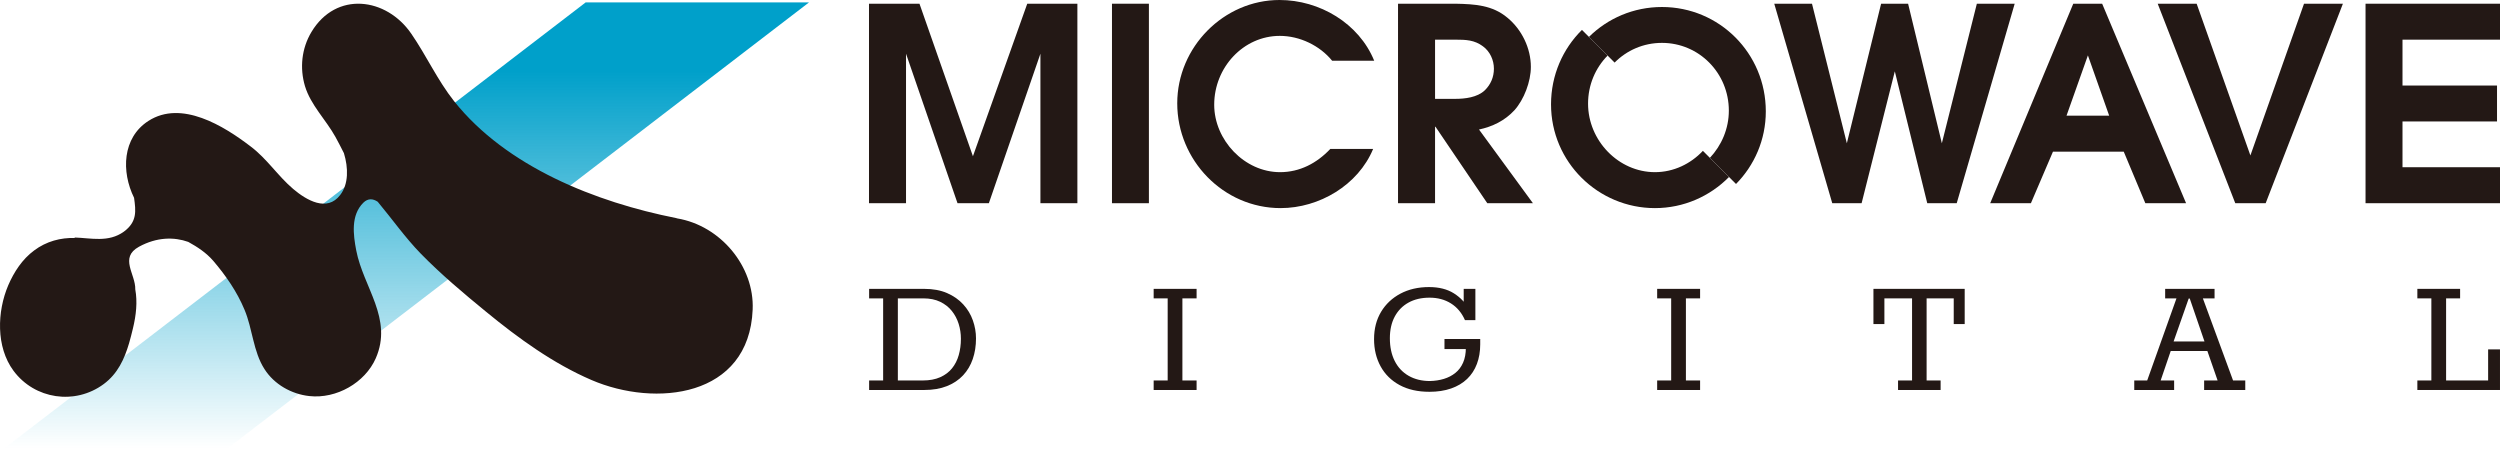
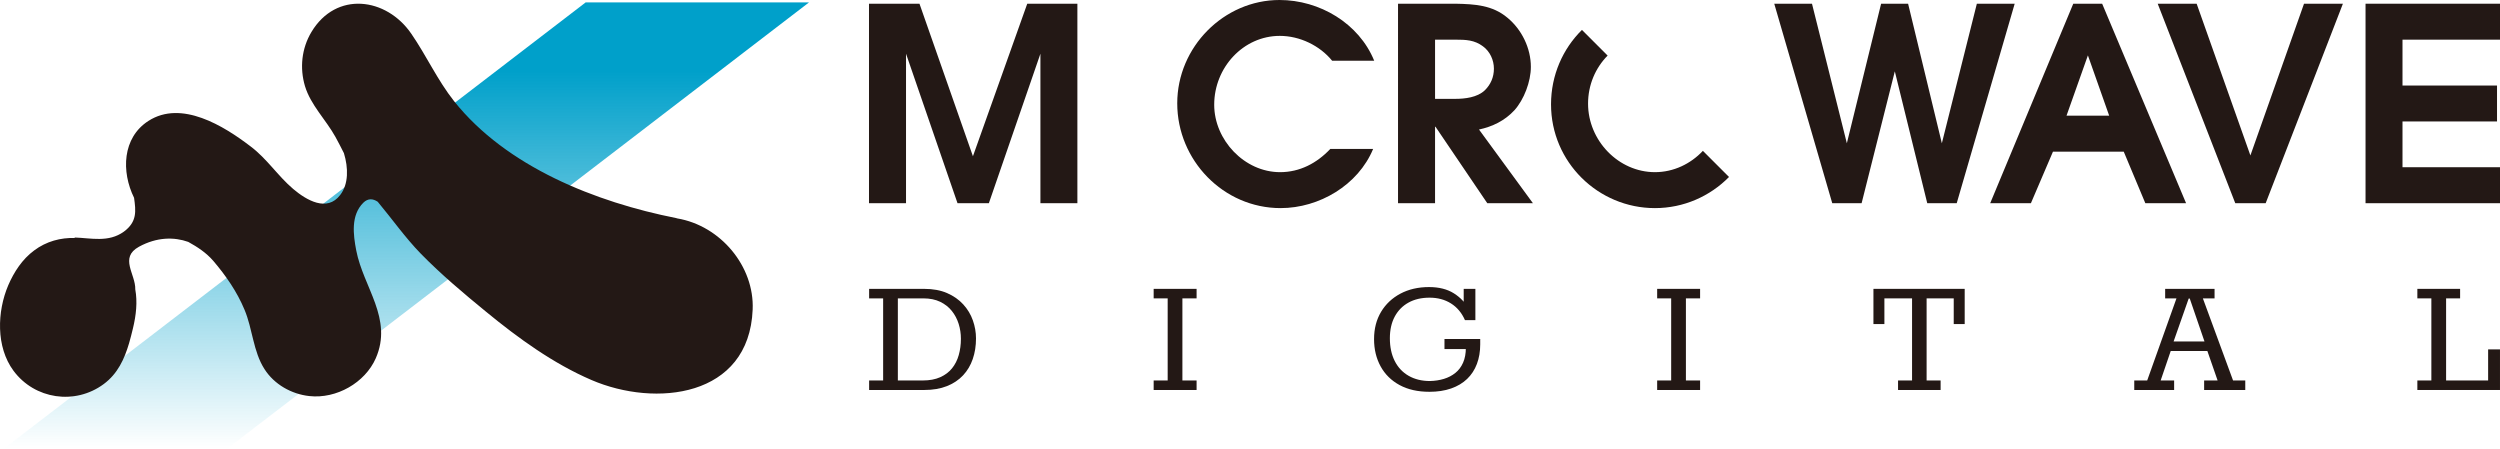
<svg xmlns="http://www.w3.org/2000/svg" id="_レイヤー_2" viewBox="0 0 619.906 111.231">
  <defs>
    <linearGradient id="_名称未設定グラデーション_12" x1="100.796" y1="111.231" x2="100.796" y2=".593" gradientUnits="userSpaceOnUse">
      <stop offset="0" stop-color="#00a0ca" stop-opacity="0" />
      <stop offset=".846" stop-color="#00a0ca" />
    </linearGradient>
  </defs>
  <g id="_レイヤー_1-2">
    <polygon points="56.367 111.231 .985 111.231 145.224 .593 200.606 .593 56.367 111.231" fill="url(#_名称未設定グラデーション_12)" stroke-width="0" />
    <path d="M215.51,96.703v-2.361h3.474v-20.356h-3.474v-2.36h13.63c2.198,0,4.098.349,5.702,1.047,1.603.698,2.939,1.633,4.008,2.806,1.069,1.173,1.864,2.494,2.383,3.964.52,1.47.779,2.962.779,4.476,0,1.842-.267,3.541-.802,5.1-.535,1.559-1.336,2.91-2.405,4.053-1.069,1.144-2.405,2.034-4.009,2.672-1.603.639-3.474.958-5.612.958h-13.674ZM222.636,94.342h6.191c1.663,0,3.096-.267,4.299-.802,1.202-.534,2.182-1.27,2.939-2.205s1.314-2.034,1.67-3.296c.356-1.262.534-2.606.534-4.031,0-1.277-.185-2.509-.556-3.697-.372-1.187-.936-2.257-1.693-3.207-.757-.95-1.723-1.707-2.895-2.272-1.174-.564-2.562-.846-4.165-.846h-6.326v20.356Z" fill="#231815" stroke-width="0" />
    <path d="M286.064,96.703v-2.361h3.474v-20.356h-3.474v-2.36h10.645v2.36h-3.519v20.356h3.519v2.361h-10.645Z" fill="#231815" stroke-width="0" />
    <path d="M354.435,97.149c-2.88,0-5.345-.557-7.394-1.67-2.049-1.113-3.616-2.657-4.7-4.632-1.084-1.974-1.626-4.224-1.626-6.748,0-2.583.579-4.84,1.737-6.77,1.159-1.93,2.762-3.437,4.811-4.521,2.049-1.084,4.41-1.626,7.083-1.626,2.464,0,4.521.52,6.168,1.559,1.648,1.04,2.903,2.391,3.764,4.053h-1.336v-5.167h2.896v7.75h-2.584c-.802-1.811-1.959-3.192-3.474-4.142-1.514-.95-3.281-1.425-5.3-1.425s-3.764.408-5.234,1.225c-1.47.817-2.606,1.975-3.408,3.474-.802,1.5-1.202,3.289-1.202,5.367,0,2.168.401,4.046,1.202,5.635.802,1.589,1.952,2.814,3.452,3.675,1.499.862,3.259,1.292,5.278,1.292,1.247-.029,2.405-.207,3.474-.534,1.069-.326,2.011-.816,2.828-1.47.817-.653,1.455-1.499,1.916-2.539.46-1.039.69-2.272.69-3.697l2.005.311h-7.305v-2.494h8.863v1.336c0,1.782-.275,3.4-.824,4.855-.55,1.455-1.359,2.695-2.428,3.719-1.069,1.024-2.391,1.812-3.965,2.361-1.574.549-3.37.824-5.389.824Z" fill="#231815" stroke-width="0" />
    <path d="M410.914,96.703v-2.361h3.474v-20.356h-3.474v-2.36h10.646v2.36h-3.519v20.356h3.519v2.361h-10.646Z" fill="#231815" stroke-width="0" />
    <path d="M470.644,96.703v-2.361h3.474v-20.356h-6.86v6.37h-2.717v-8.73h22.627v8.73h-2.717v-6.37h-6.726v20.356h3.474v2.361h-10.556Z" fill="#231815" stroke-width="0" />
    <path d="M529.216,96.703v-2.361h3.208l7.26-20.356h-2.806v-2.36h12.25v2.36h-2.896l7.483,20.356h3.029v2.361h-10.201v-2.361h3.341l-2.539-7.305h-9.087l-2.494,7.305h3.341v2.361h-9.889ZM538.97,84.677h7.662l-3.653-10.646h-.267l-3.742,10.646Z" fill="#231815" stroke-width="0" />
    <path d="M599.413,96.703v-2.361h3.474v-20.356h-3.474v-2.36h10.601v2.36h-3.474v20.356h10.423v-7.706h2.939v10.066h-20.489Z" fill="#231815" stroke-width="0" />
-     <path d="M215.479.921h12.516l13.253,37.823L254.718.921h12.432v49.468h-9.165V13.32l-12.784,37.069h-7.774l-12.767-37.069v37.069h-9.181V.921Z" fill="#231815" stroke-width="0" />
-     <path d="M275.728.921h9.156v49.468h-9.156V.921Z" fill="#231815" stroke-width="0" />
+     <path d="M215.479.921h12.516l13.253,37.823L254.718.921h12.432v49.468h-9.165V13.32l-12.784,37.069h-7.774l-12.767-37.069v37.069h-9.181V.921" fill="#231815" stroke-width="0" />
    <path d="M340.483,36.935c-3.719,8.972-13.378,14.668-22.945,14.668-14.183,0-25.626-11.862-25.626-25.986,0-13.973,11.569-25.617,25.358-25.617,9.927,0,19.694,5.764,23.482,15.062h-10.43c-3.066-3.769-8.034-6.165-12.977-6.165-9.031,0-16.268,7.824-16.268,17.073,0,8.762,7.506,16.721,16.335,16.721,4.876,0,9.106-2.212,12.448-5.755h10.622Z" fill="#231815" stroke-width="0" />
    <path d="M346.658.921h14.316c4.691.1,9.097.335,12.834,3.493,3.56,2.941,5.788,7.565,5.788,12.172,0,3.619-1.683,8.101-4.096,10.773-2.429,2.605-5.429,4.037-8.763,4.758l13.371,18.271h-11.318l-12.842-18.958h-.109v18.958h-9.181V.921ZM360.841,24.512c2.43,0,5.478-.36,7.305-2.095,1.475-1.424,2.287-3.276,2.287-5.387s-.955-4.255-2.706-5.537c-2.119-1.592-4.273-1.659-6.819-1.659h-5.069v14.677h5.001Z" fill="#231815" stroke-width="0" />
    <path d="M439.947.921h9.358l8.645,34.606L466.444.921h6.693l8.369,34.606L490.184.921h9.383l-14.375,49.468h-7.305l-8.042-32.697-8.235,32.697h-7.279L439.947.921Z" fill="#231815" stroke-width="0" />
    <path d="M514.093.921h7.162l20.81,49.468h-10.103l-5.354-12.784h-17.55l-5.47,12.784h-10.095L514.093.921ZM522.998,28.684l-5.277-14.954-5.303,14.954h10.58Z" fill="#231815" stroke-width="0" />
    <path d="M535.028.921h9.658l13.329,37.622,13.295-37.622h9.642l-19.151,49.468h-7.539L535.028.921Z" fill="#231815" stroke-width="0" />
    <path d="M586.565.921h33.341v8.913h-24.177v11.376h23.439v8.905h-23.439v11.35h24.177v8.922h-33.341V.921Z" fill="#231815" stroke-width="0" />
    <path d="M167.898,54.152c-.075-.032-.139-.054-.225-.075-19.916-3.937-42.122-12.708-55.075-28.987-4.107-5.177-6.856-11.274-10.6-16.708-6.182-9.038-18.654-10.654-24.772-.449-2.439,4.065-2.942,8.932-1.604,13.424,1.422,4.696,5.166,8.301,7.53,12.547.749,1.348,1.433,2.706,2.129,4.075,1.102,3.605,1.177,7.68-.92,10.365-3.262,4.3-8.365,1.305-11.648-1.476-3.829-3.251-6.503-7.509-10.61-10.589-6.589-5.037-17.114-11.573-25.307-6.289-6.482,4.172-6.739,12.589-3.551,19.061.449,3.273.792,5.936-2.524,8.386-3.829,2.759-8.129,1.583-12.28,1.454l.15.129c-3.508-.129-7.102.813-10.129,3.091-2.92,2.15-4.996,5.327-6.418,8.631-2.77,6.504-3.07,15.275,1.294,21.179,5.252,7.102,15.274,8.579,22.377,3.316,3.476-2.567,5.134-6.225,6.289-10.119.353-1.219.663-2.46.963-3.701.792-3.284,1.145-6.556.578-9.648.107-3.808-4.032-7.862.92-10.589,4.449-2.428,8.728-2.439,12.215-1.198,2.289,1.262,4.428,2.663,6.182,4.674,3.081,3.605,5.915,7.669,7.766,12.14,2.011,4.75,2.139,10.376,4.963,14.74,2.407,3.786,6.707,6.203,11.114,6.674,6.707.749,13.809-3.305,16.472-9.369,4.311-9.862-3.07-17.542-4.845-26.752-.749-3.904-1.369-8.717,1.754-11.819,1.166-1.155,2.396-1.026,3.573-.246,3.594,4.3,6.781,8.867,10.696,12.889,5.07,5.177,10.589,9.819,16.184,14.397,7.947,6.525,16.633,12.836,26.131,16.921,15.852,6.824,39.062,4.343,39.961-17.456.471-10.707-7.958-20.815-18.729-22.622Z" fill="#231815" stroke-width="0" />
-     <path d="M412.101,10.632c9.198,0,16.587,7.489,16.587,16.804,0,4.471-1.805,8.623-4.699,11.705l6.478,6.478c4.55-4.62,7.387-10.953,7.387-17.998,0-14.392-11.511-25.885-25.752-25.885-7.07,0-13.455,2.822-18.102,7.416l6.366,6.366c2.989-3.022,7.124-4.886,11.736-4.886Z" fill="#231815" stroke-width="0" />
    <path d="M384.598,25.885c0,14.325,11.695,25.718,25.768,25.718,7.135,0,13.664-2.946,18.365-7.72l-6.478-6.478c-3.034,3.23-7.266,5.284-11.888,5.284-9.039,0-16.586-7.833-16.586-16.989,0-4.67,1.846-8.88,4.85-11.919l-6.366-6.366c-4.736,4.682-7.666,11.205-7.666,18.469Z" fill="#231815" stroke-width="0" />
  </g>
</svg>